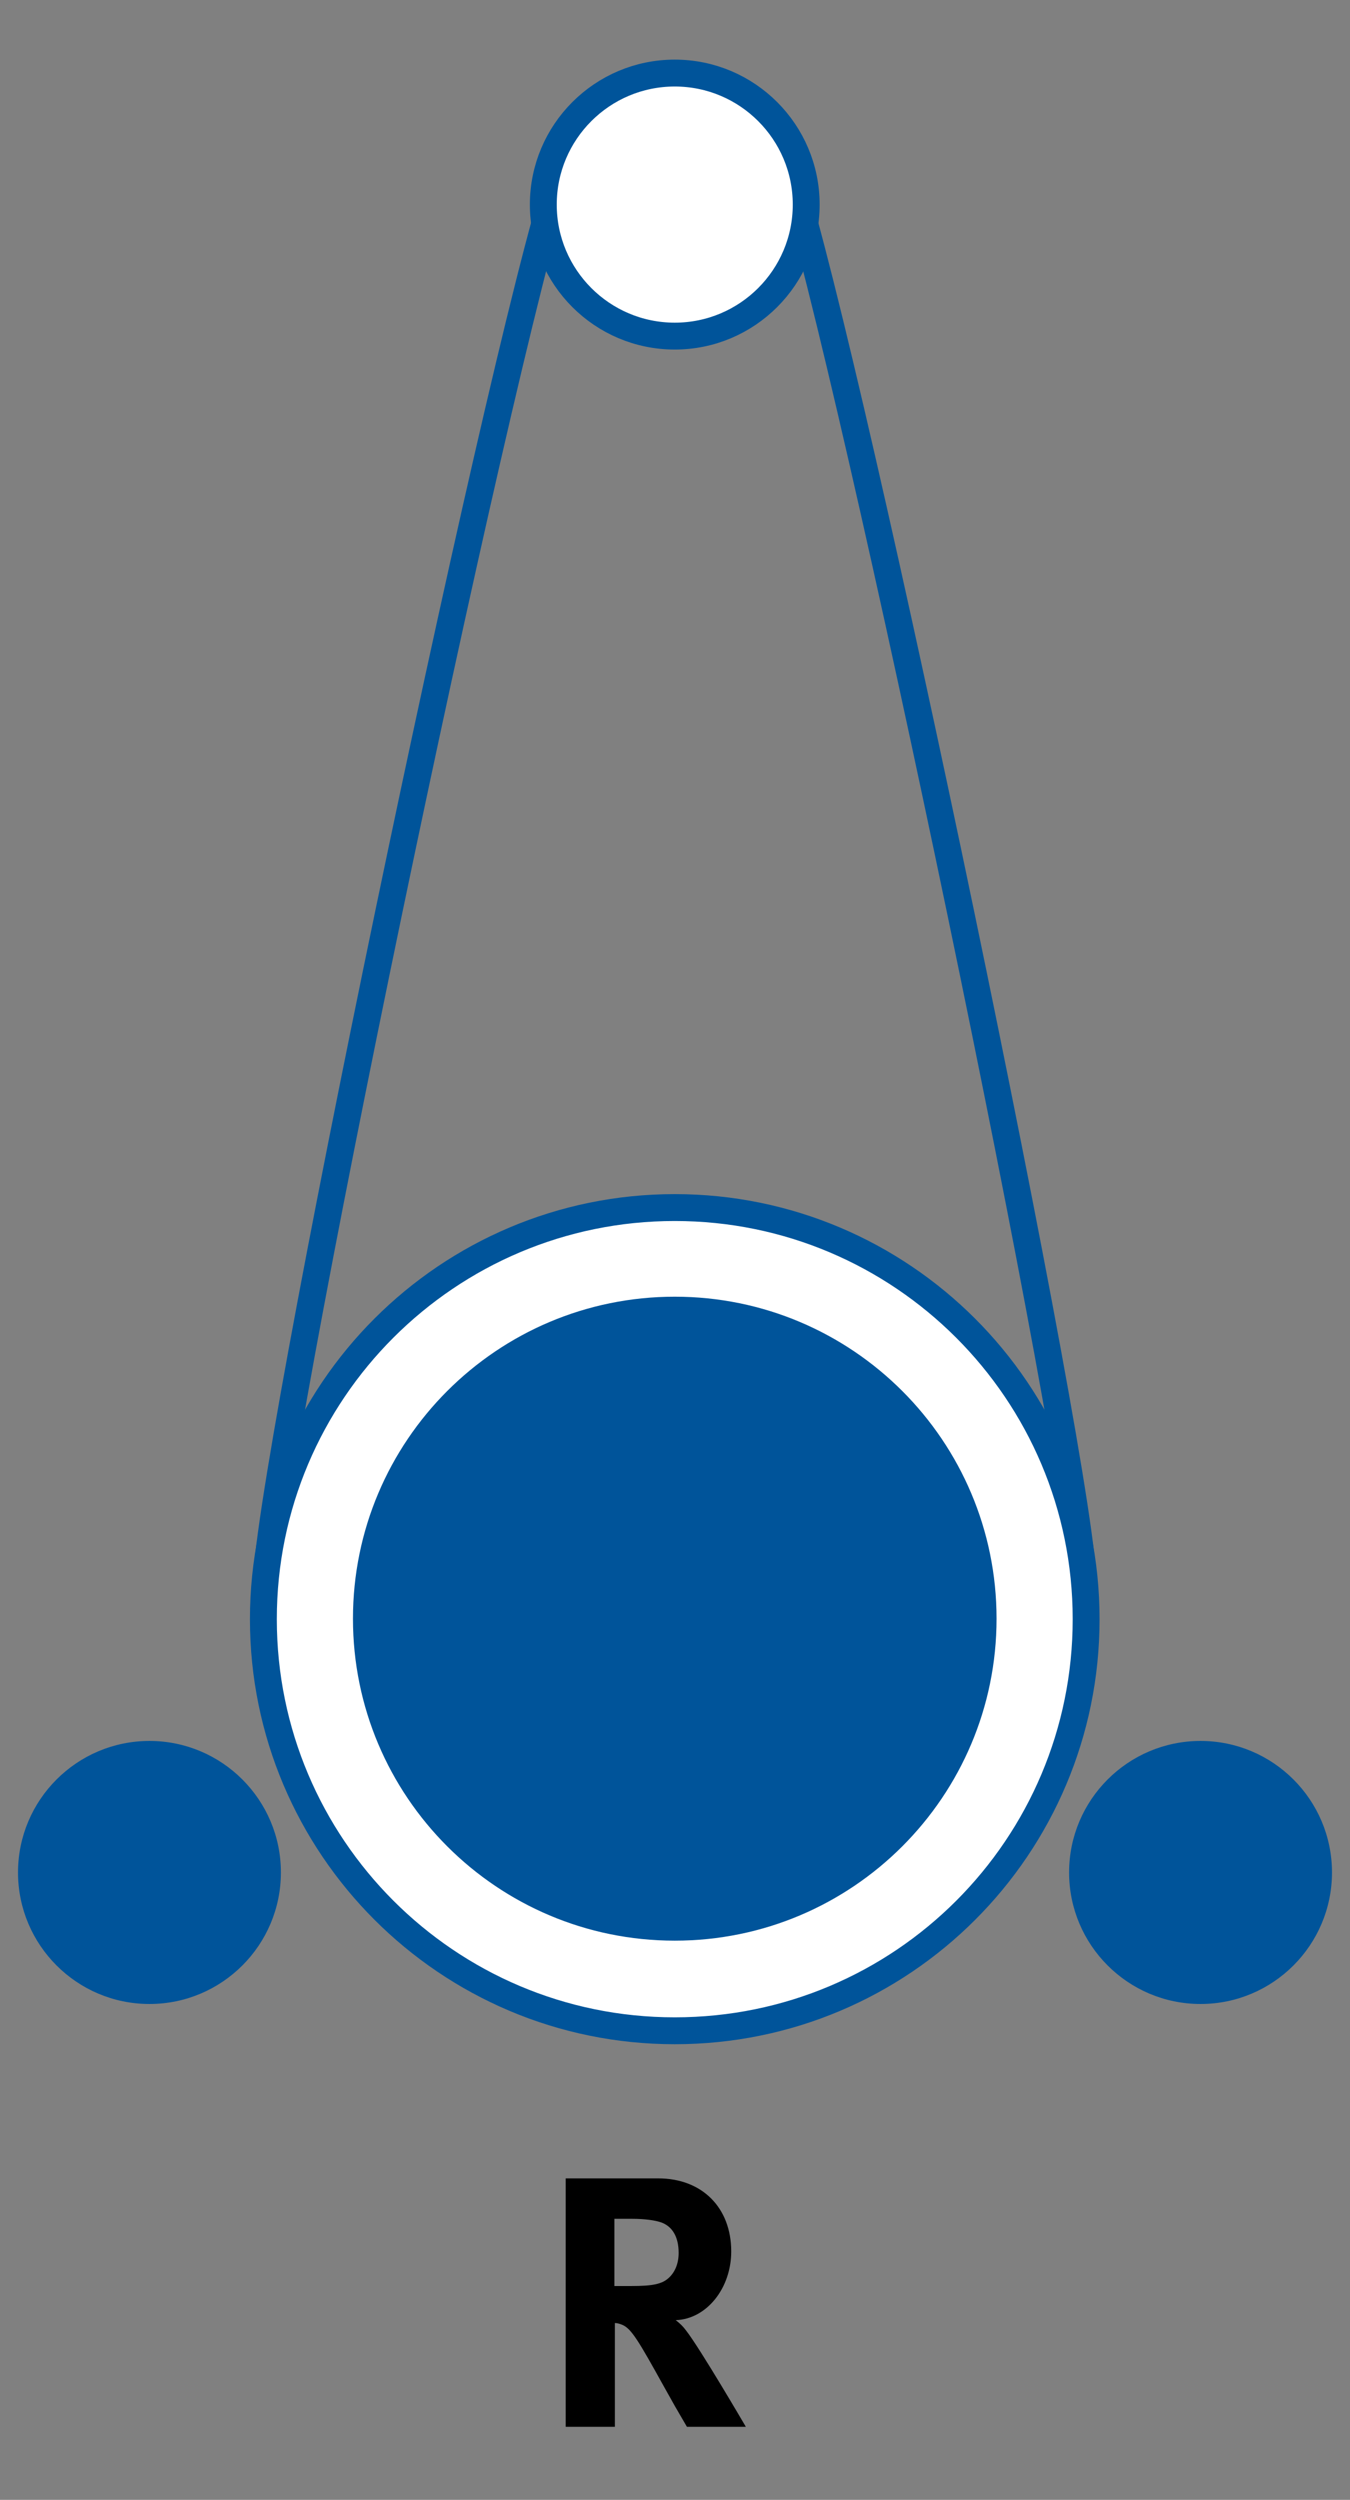
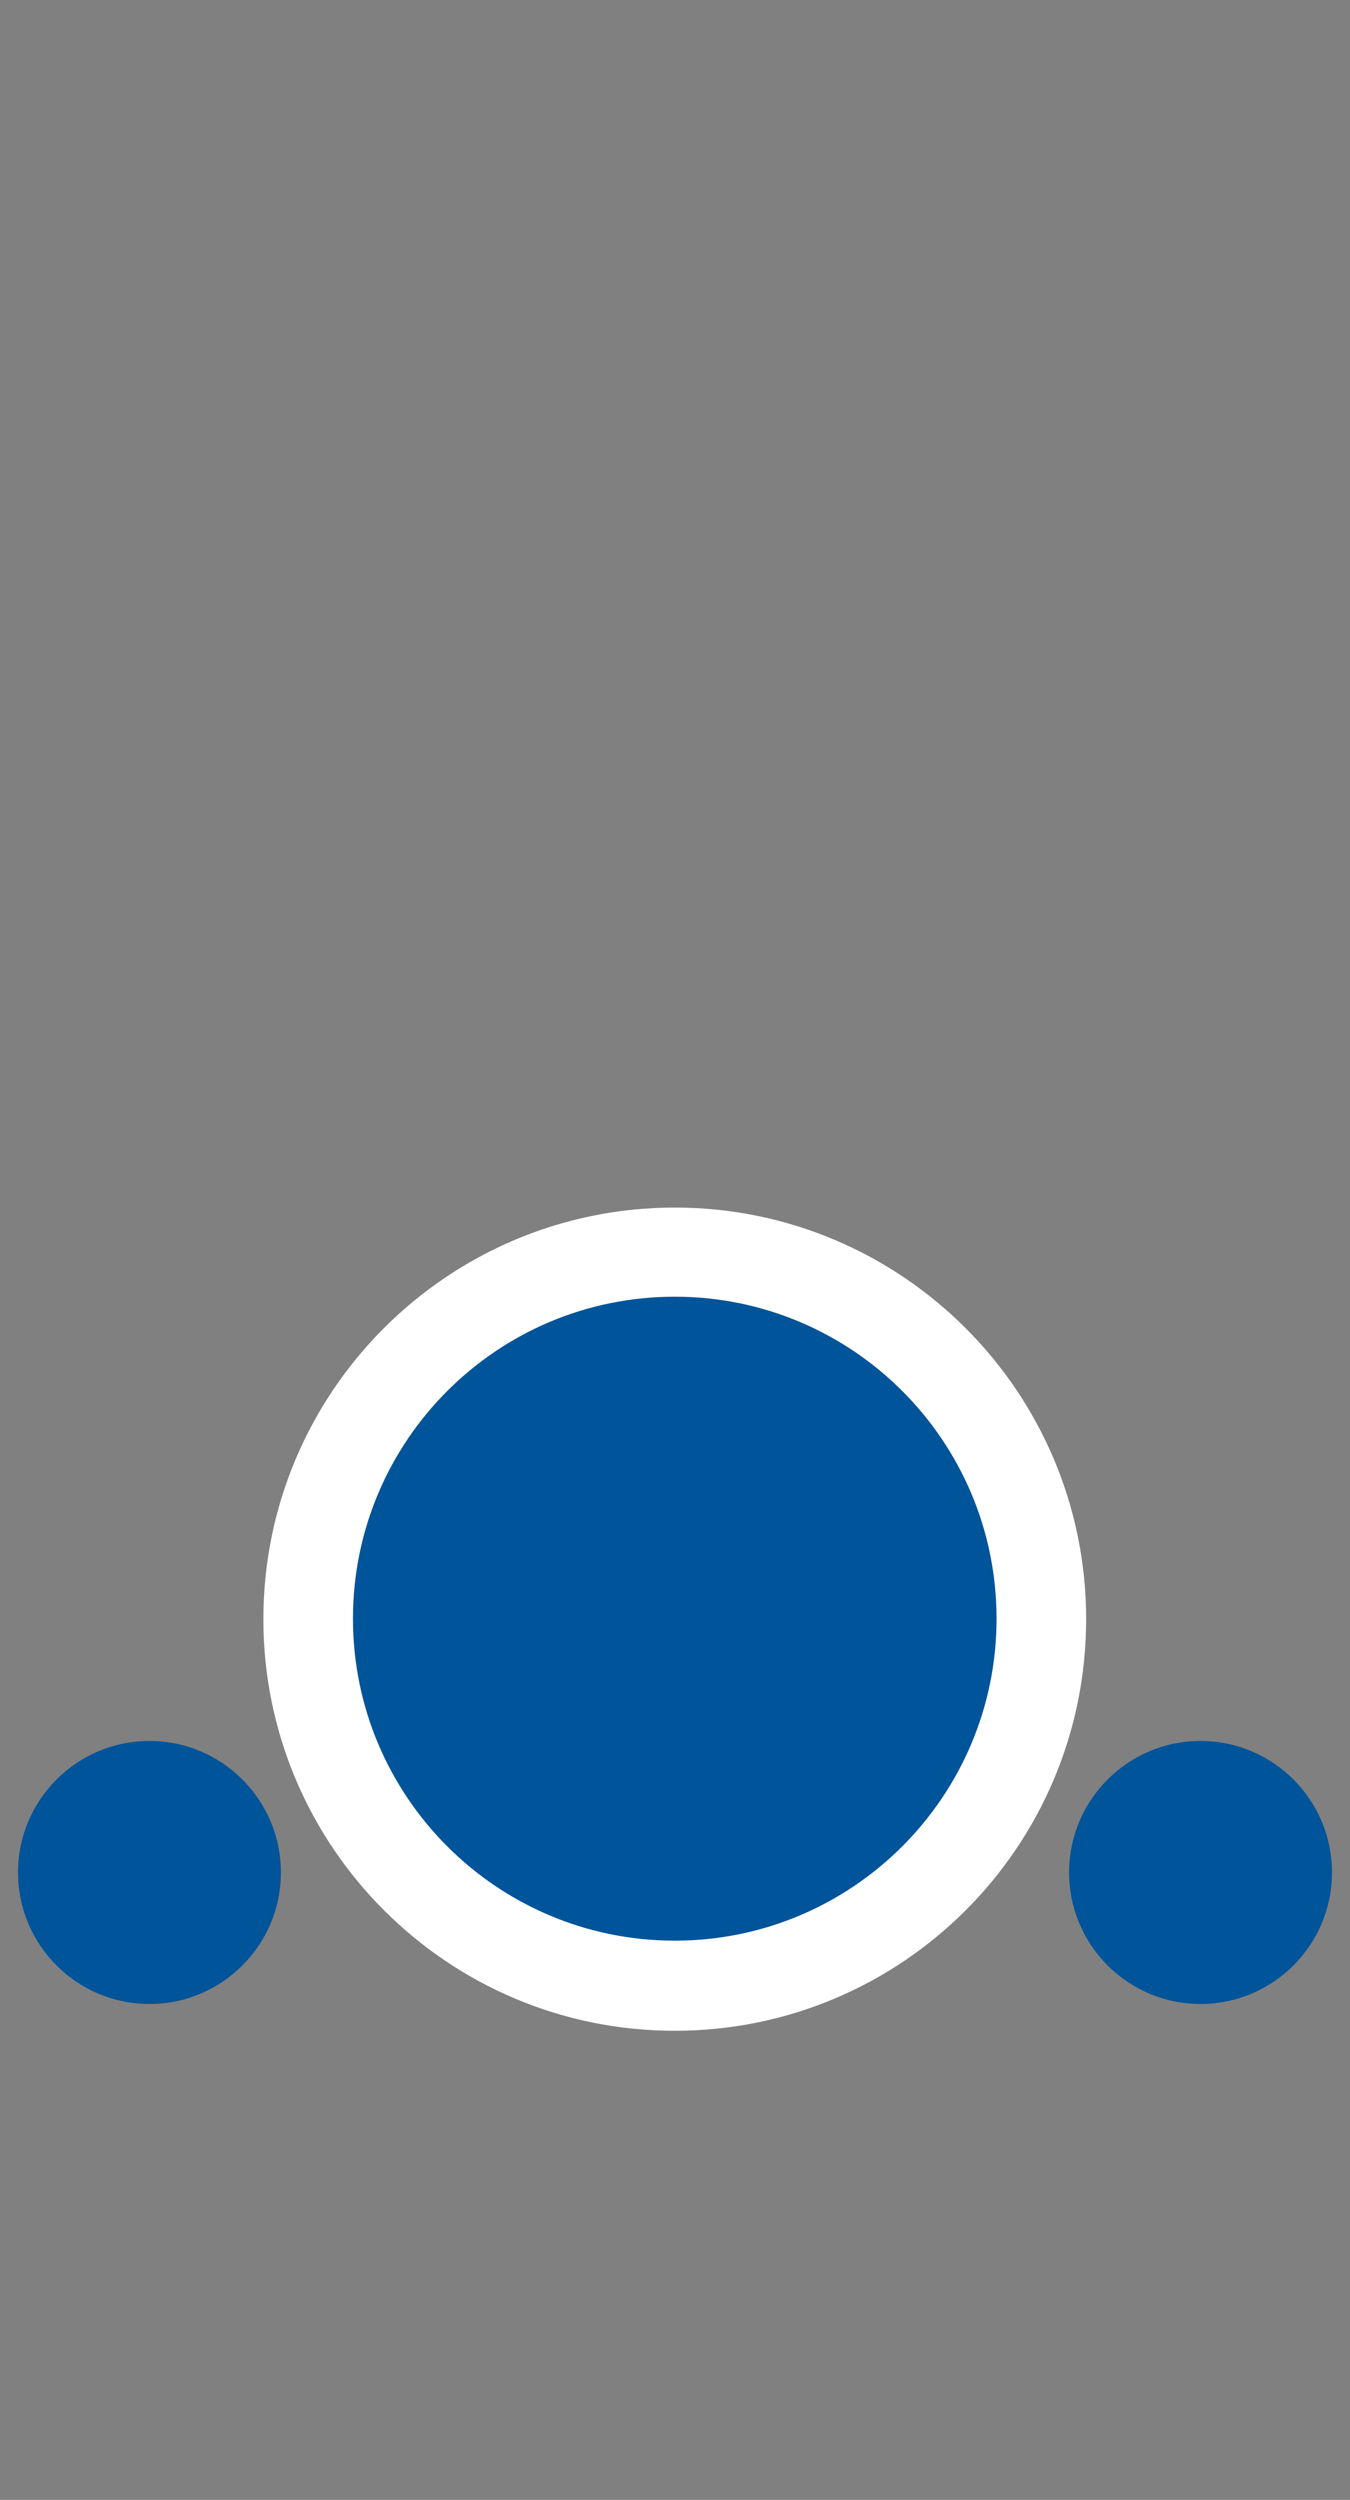
<svg xmlns="http://www.w3.org/2000/svg" version="1.1" id="Ebene_1" x="0px" y="0px" viewBox="0 0 27.73 51.32" style="enable-background:new 0 0 27.73 51.32;" xml:space="preserve">
  <rect x="0" y="0" width="27.73" height="51.32" fill="#808080" stroke="none" />
  <style type="text/css">
	.st0{fill:none;stroke:#00549A;stroke-width:0.552;}
	.st1{fill:#00549A;}
	.st2{fill:#FFFFFF;}
</style>
  <g>
    <g>
-       <path class="st0" d="M22.24,32.32c-0.22-3.27-5.09-26.45-6.12-29.06 M5.48,32.32c0.22-3.27,5.08-26.45,6.12-29.06" />
      <path class="st1" d="M3.07,41.14c1.49,0,2.7-1.21,2.7-2.7c0-1.49-1.21-2.7-2.7-2.7s-2.7,1.21-2.7,2.7    C0.37,39.93,1.58,41.14,3.07,41.14" />
      <path class="st1" d="M24.66,41.14c1.49,0,2.7-1.21,2.7-2.7c0-1.49-1.21-2.7-2.7-2.7c-1.49,0-2.7,1.21-2.7,2.7    C21.96,39.93,23.17,41.14,24.66,41.14" />
      <path class="st2" d="M13.86,41.69c4.67,0,8.45-3.78,8.45-8.45c0-4.67-3.79-8.45-8.45-8.45s-8.45,3.78-8.45,8.45    C5.41,37.9,9.19,41.69,13.86,41.69" />
-       <path class="st0" d="M13.86,41.69c4.67,0,8.45-3.78,8.45-8.45c0-4.67-3.79-8.45-8.45-8.45s-8.45,3.78-8.45,8.45    C5.41,37.9,9.19,41.69,13.86,41.69z" />
      <path class="st1" d="M13.86,39.84c3.65,0,6.61-2.96,6.61-6.61s-2.96-6.61-6.61-6.61s-6.61,2.96-6.61,6.61S10.21,39.84,13.86,39.84    " />
-       <path class="st2" d="M13.86,6.9c1.49,0,2.7-1.21,2.7-2.7c0-1.49-1.21-2.7-2.7-2.7s-2.7,1.21-2.7,2.7    C11.16,5.69,12.37,6.9,13.86,6.9" />
-       <path class="st0" d="M13.86,6.9c1.49,0,2.7-1.21,2.7-2.7c0-1.49-1.21-2.7-2.7-2.7s-2.7,1.21-2.7,2.7    C11.16,5.69,12.37,6.9,13.86,6.9z" />
    </g>
    <g>
-       <path d="M14.11,49.82c-0.2-0.34-0.28-0.48-0.48-0.84c-0.51-0.92-0.66-1.17-0.84-1.25c-0.05-0.02-0.1-0.04-0.16-0.04v2.13h-1.01    v-5.1h1.9c0.9,0,1.5,0.6,1.5,1.5c0,0.76-0.51,1.39-1.14,1.41c0.1,0.08,0.15,0.13,0.21,0.21c0.29,0.37,1.23,1.98,1.23,1.98H14.11z     M13.57,45.62c-0.12-0.04-0.33-0.07-0.58-0.07h-0.37v1.38h0.35c0.44,0,0.63-0.04,0.77-0.17c0.13-0.12,0.2-0.3,0.2-0.51    C13.94,45.92,13.81,45.7,13.57,45.62z" />
-     </g>
+       </g>
  </g>
</svg>